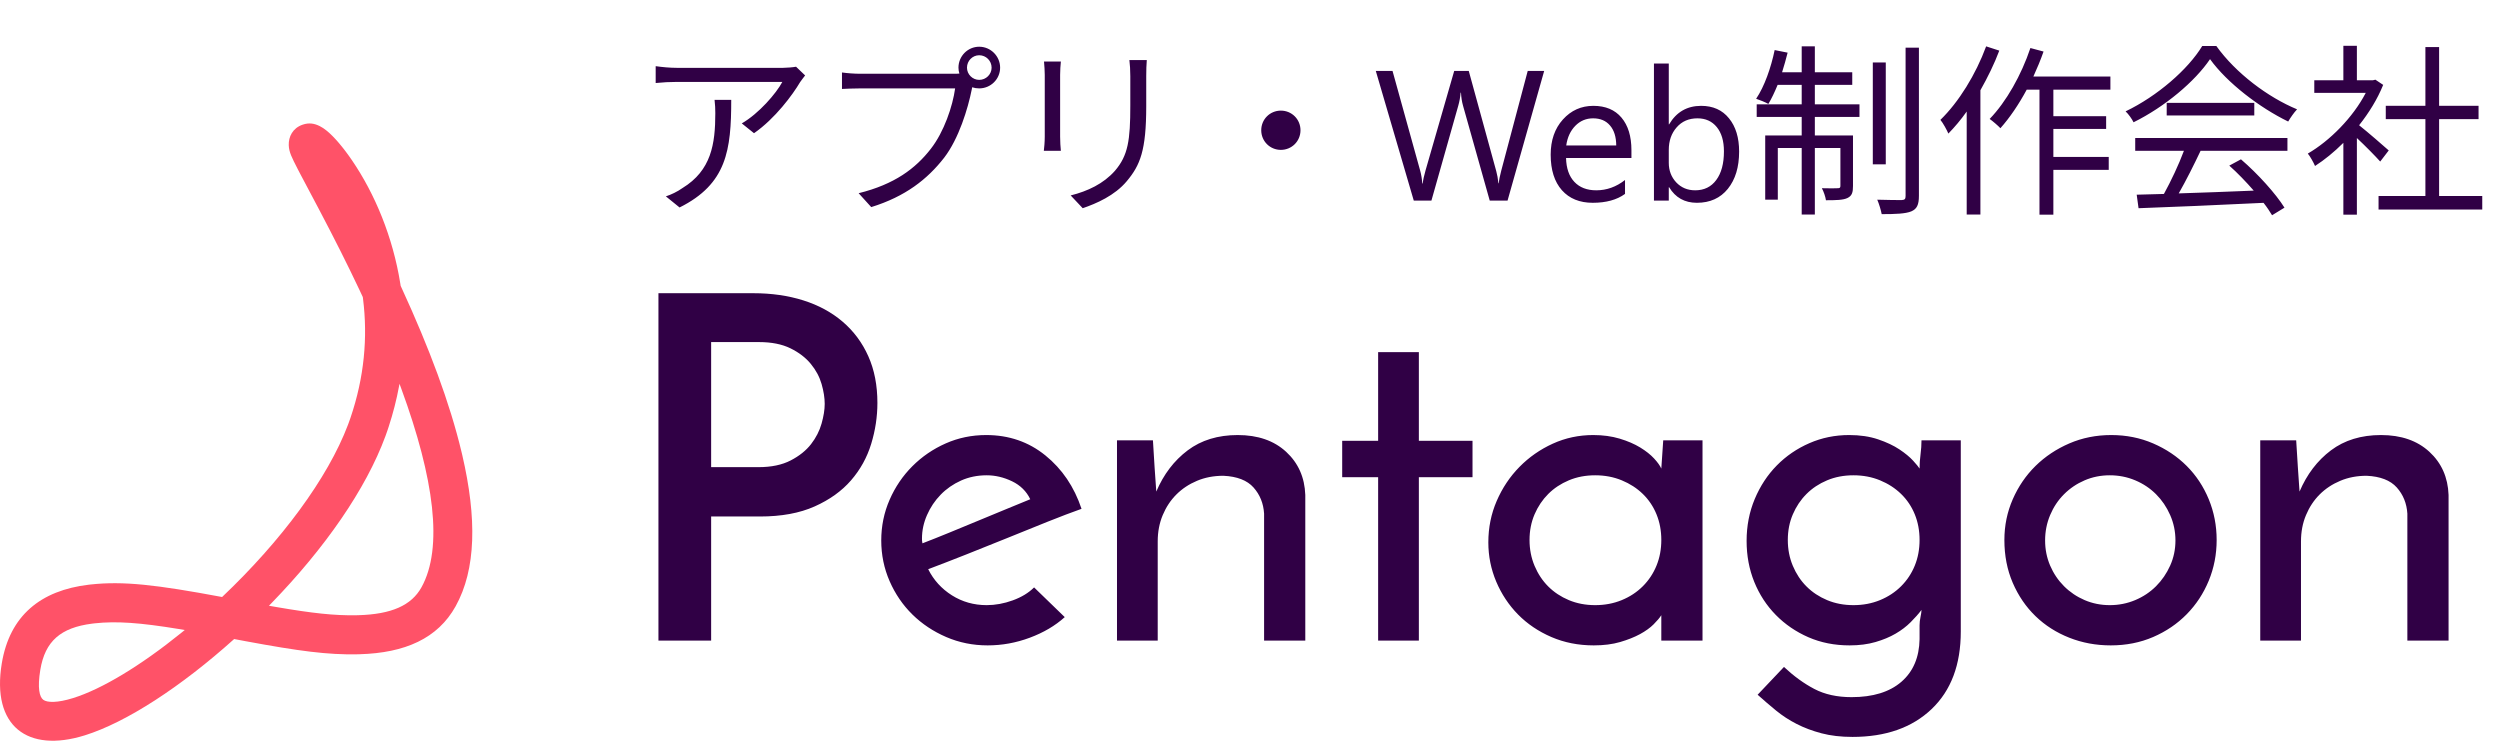
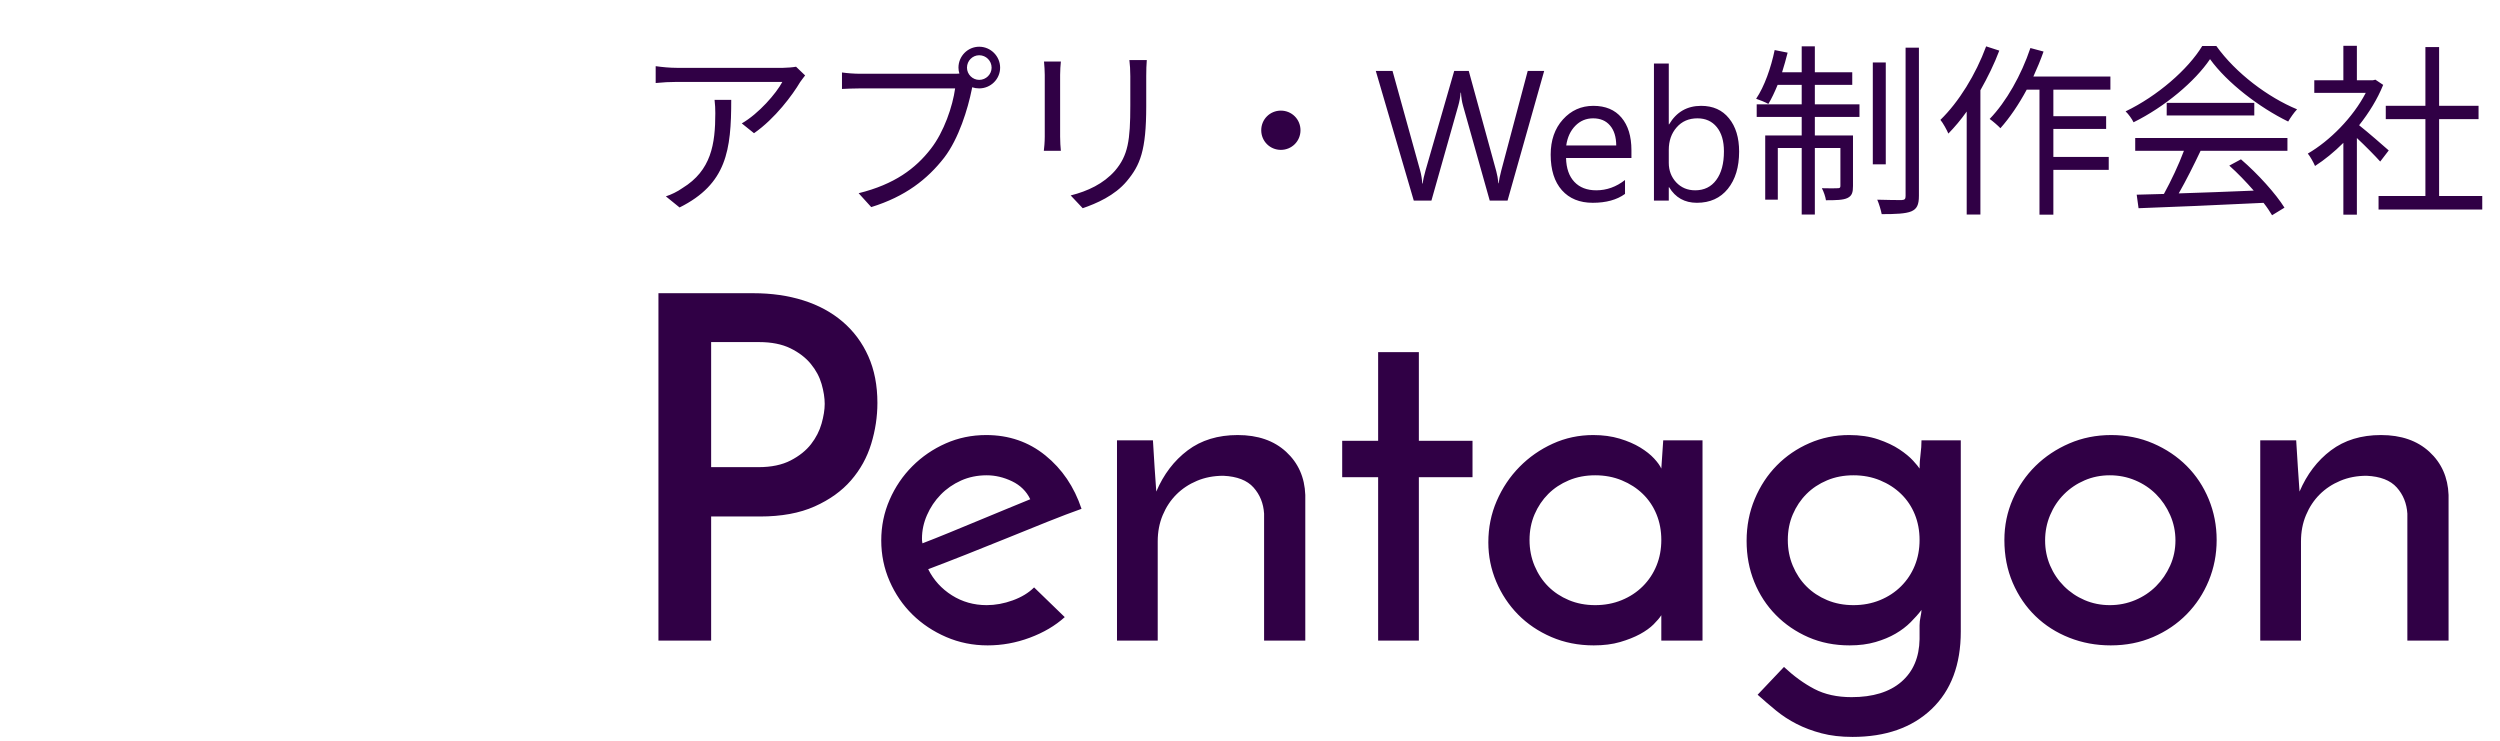
<svg xmlns="http://www.w3.org/2000/svg" width="162" height="48" viewBox="0 0 162 48" fill="none">
-   <path fill-rule="evenodd" clip-rule="evenodd" d="M19.608 8.08C20.036 7.932 20.383 8.005 20.717 8.171C20.871 8.247 21.017 8.346 21.166 8.467C21.644 8.854 22.237 9.546 22.818 10.4C24.292 12.566 25.455 15.344 25.941 18.383L25.963 18.524L26.037 18.685C27.822 22.568 29.151 26.118 29.908 29.291L29.956 29.493C30.906 33.586 30.855 36.892 29.525 39.286C28.364 41.376 26.24 42.311 23.295 42.395L23.131 42.399C21.249 42.436 19.384 42.194 15.934 41.553L15.173 41.41C11.74 44.496 8.182 46.814 5.488 47.652C1.784 48.804 -0.557 47.057 0.115 42.991C0.626 39.898 2.627 38.257 5.763 37.887L5.862 37.876C7.996 37.644 10.116 37.887 14.392 38.686C18.216 35.062 21.239 30.991 22.548 27.529L22.597 27.397L22.714 27.068C23.602 24.457 23.84 21.87 23.524 19.359L23.51 19.25L23.284 18.768C22.489 17.084 21.667 15.458 20.693 13.607L19.48 11.316L19.302 10.975C19.086 10.559 18.955 10.29 18.872 10.089L18.86 10.06C18.772 9.842 18.718 9.638 18.711 9.41C18.693 8.861 18.964 8.301 19.608 8.08ZM11.973 40.824L11.594 40.761C9.067 40.346 7.546 40.239 6.135 40.392L5.96 40.413C3.941 40.673 2.92 41.541 2.612 43.404C2.419 44.571 2.554 45.16 2.802 45.345C3.061 45.539 3.721 45.551 4.736 45.235C6.608 44.653 9.135 43.121 11.736 41.017L11.973 40.824ZM25.859 25.025L25.887 24.87L25.947 25.03L26.012 25.207C28.14 31.013 28.727 35.51 27.312 38.057C26.659 39.234 25.363 39.804 23.223 39.865L23.15 39.867L23.067 39.868C21.687 39.894 20.241 39.739 17.907 39.336L17.427 39.252L17.604 39.071C21.038 35.533 23.715 31.698 24.979 28.255L25.105 27.898L25.185 27.658C25.473 26.778 25.697 25.9 25.859 25.025Z" fill="#FF5268" />
  <path fill-rule="evenodd" clip-rule="evenodd" d="M46.082 41.511V33.469H49.249C50.636 33.469 51.816 33.252 52.789 32.817C53.762 32.382 54.548 31.818 55.148 31.125C55.749 30.431 56.184 29.645 56.453 28.765C56.722 27.885 56.856 27 56.856 26.11C56.856 24.972 56.66 23.963 56.266 23.083C55.873 22.203 55.319 21.458 54.605 20.847C53.891 20.237 53.042 19.776 52.059 19.466C51.076 19.155 49.994 19 48.815 19H42.667V41.511H46.082ZM49.156 30.271H46.082V22.167H49.187C49.994 22.167 50.672 22.302 51.221 22.571C51.769 22.84 52.209 23.176 52.54 23.58C52.872 23.983 53.104 24.418 53.239 24.884C53.373 25.35 53.441 25.779 53.441 26.172C53.441 26.545 53.373 26.969 53.239 27.445C53.104 27.922 52.877 28.366 52.556 28.78C52.235 29.195 51.795 29.546 51.236 29.836C50.677 30.126 49.984 30.271 49.156 30.271ZM66.73 41.324C65.84 41.656 64.929 41.821 63.998 41.821C63.045 41.821 62.15 41.64 61.312 41.278C60.474 40.916 59.744 40.429 59.123 39.819C58.502 39.208 58.01 38.489 57.648 37.661C57.286 36.833 57.105 35.953 57.105 35.021C57.105 34.09 57.286 33.21 57.648 32.382C58.01 31.554 58.502 30.83 59.123 30.209C59.744 29.588 60.463 29.096 61.281 28.734C62.098 28.372 62.973 28.191 63.904 28.191C65.374 28.191 66.652 28.63 67.739 29.51C68.826 30.39 69.607 31.544 70.083 32.972C69.442 33.2 68.707 33.479 67.879 33.81C67.051 34.142 66.192 34.488 65.302 34.851C64.412 35.213 63.522 35.57 62.631 35.922C61.741 36.274 60.913 36.595 60.147 36.884C60.499 37.588 61.012 38.152 61.684 38.577C62.357 39.001 63.108 39.213 63.935 39.213C64.494 39.213 65.058 39.11 65.628 38.903C66.197 38.696 66.657 38.416 67.009 38.064L68.996 39.989C68.376 40.548 67.62 40.993 66.73 41.324ZM59.775 35.208C59.775 35.187 59.77 35.156 59.759 35.114C59.749 35.073 59.744 35.001 59.744 34.897C59.744 34.38 59.852 33.873 60.07 33.376C60.287 32.879 60.582 32.439 60.955 32.056C61.327 31.673 61.767 31.368 62.274 31.14C62.782 30.913 63.335 30.799 63.935 30.799C64.494 30.799 65.043 30.928 65.581 31.187C66.119 31.446 66.513 31.834 66.761 32.351C66.306 32.538 65.788 32.75 65.209 32.988C64.629 33.226 64.029 33.474 63.408 33.733C62.787 33.992 62.16 34.25 61.529 34.509C60.898 34.768 60.313 35.001 59.775 35.208ZM75.02 35.084V41.511H72.381V28.532H74.71C74.751 29.174 74.787 29.759 74.818 30.286C74.849 30.814 74.885 31.337 74.927 31.854C75.403 30.737 76.081 29.846 76.961 29.184C77.84 28.522 78.922 28.191 80.205 28.191C81.509 28.191 82.555 28.553 83.341 29.277C84.128 30.002 84.542 30.933 84.583 32.072V41.511H81.913V33.283C81.872 32.62 81.644 32.056 81.23 31.59C80.816 31.125 80.164 30.871 79.274 30.83C78.653 30.83 78.084 30.938 77.566 31.156C77.049 31.373 76.604 31.668 76.231 32.041C75.858 32.413 75.563 32.858 75.346 33.376C75.129 33.893 75.02 34.462 75.02 35.084ZM91.942 41.511V30.923H95.419V28.563H91.942V22.819H89.303V28.563H86.974V30.923H89.303V41.511H91.942ZM104.983 41.604C104.486 41.749 103.917 41.821 103.275 41.821C102.281 41.821 101.365 41.64 100.527 41.278C99.689 40.916 98.969 40.429 98.369 39.819C97.769 39.208 97.298 38.499 96.956 37.692C96.615 36.884 96.444 36.036 96.444 35.146C96.444 34.193 96.625 33.298 96.987 32.46C97.35 31.622 97.841 30.887 98.462 30.255C99.083 29.624 99.802 29.122 100.62 28.75C101.438 28.377 102.312 28.191 103.244 28.191C103.865 28.191 104.434 28.268 104.952 28.423C105.469 28.579 105.914 28.77 106.287 28.998C106.659 29.226 106.959 29.464 107.187 29.712C107.415 29.96 107.57 30.178 107.653 30.364L107.777 28.532H110.323V41.511H107.653V39.865C107.549 40.031 107.384 40.227 107.156 40.455C106.928 40.683 106.633 40.895 106.271 41.092C105.909 41.288 105.479 41.459 104.983 41.604ZM103.368 39.213C102.747 39.213 102.178 39.104 101.66 38.887C101.143 38.67 100.698 38.375 100.325 38.002C99.953 37.63 99.658 37.184 99.44 36.667C99.223 36.15 99.114 35.591 99.114 34.99C99.114 34.39 99.223 33.836 99.44 33.329C99.658 32.822 99.953 32.382 100.325 32.01C100.698 31.637 101.143 31.342 101.66 31.125C102.178 30.907 102.747 30.799 103.368 30.799C103.989 30.799 104.563 30.907 105.091 31.125C105.619 31.342 106.074 31.637 106.457 32.01C106.84 32.382 107.135 32.822 107.342 33.329C107.549 33.836 107.653 34.39 107.653 34.99C107.653 35.591 107.549 36.144 107.342 36.651C107.135 37.159 106.84 37.604 106.457 37.987C106.074 38.37 105.619 38.67 105.091 38.887C104.563 39.104 103.989 39.213 103.368 39.213ZM125.165 45.951C123.902 47.151 122.194 47.752 120.041 47.752C119.296 47.752 118.629 47.674 118.039 47.519C117.449 47.364 116.911 47.162 116.424 46.913C115.938 46.665 115.493 46.375 115.089 46.044C114.685 45.713 114.287 45.371 113.894 45.019L115.601 43.218C116.243 43.819 116.9 44.295 117.573 44.647C118.246 44.999 119.048 45.175 119.979 45.175C121.366 45.175 122.443 44.843 123.209 44.181C123.974 43.519 124.368 42.597 124.388 41.418V40.517C124.388 40.352 124.409 40.17 124.45 39.974C124.492 39.777 124.513 39.627 124.513 39.523C124.326 39.772 124.093 40.036 123.814 40.315C123.535 40.595 123.209 40.843 122.836 41.06C122.463 41.278 122.029 41.459 121.532 41.604C121.035 41.749 120.476 41.821 119.855 41.821C118.882 41.821 117.992 41.645 117.185 41.293C116.378 40.941 115.674 40.46 115.074 39.85C114.473 39.239 114.008 38.525 113.676 37.707C113.345 36.889 113.18 36.005 113.18 35.053C113.18 34.08 113.356 33.174 113.707 32.336C114.059 31.497 114.535 30.773 115.136 30.162C115.736 29.552 116.44 29.07 117.247 28.718C118.054 28.366 118.913 28.191 119.824 28.191C120.528 28.191 121.154 28.284 121.703 28.47C122.251 28.656 122.712 28.874 123.084 29.122C123.457 29.37 123.752 29.614 123.969 29.852C124.187 30.09 124.326 30.261 124.388 30.364C124.388 30.074 124.409 29.769 124.45 29.448C124.492 29.127 124.513 28.822 124.513 28.532H127.059V40.921C127.059 43.074 126.427 44.75 125.165 45.951ZM120.104 39.213C119.483 39.213 118.913 39.104 118.396 38.887C117.878 38.67 117.433 38.375 117.061 38.002C116.688 37.63 116.393 37.184 116.176 36.667C115.958 36.15 115.85 35.591 115.85 34.99C115.85 34.39 115.958 33.836 116.176 33.329C116.393 32.822 116.688 32.382 117.061 32.01C117.433 31.637 117.878 31.342 118.396 31.125C118.913 30.907 119.483 30.799 120.104 30.799C120.725 30.799 121.299 30.907 121.827 31.125C122.355 31.342 122.81 31.637 123.193 32.01C123.576 32.382 123.871 32.822 124.078 33.329C124.285 33.836 124.388 34.39 124.388 34.99C124.388 35.591 124.285 36.144 124.078 36.651C123.871 37.159 123.576 37.604 123.193 37.987C122.81 38.37 122.355 38.67 121.827 38.887C121.299 39.104 120.725 39.213 120.104 39.213ZM139.525 41.278C138.687 41.64 137.771 41.821 136.777 41.821C135.825 41.821 134.93 41.656 134.091 41.324C133.253 40.993 132.523 40.528 131.902 39.927C131.281 39.327 130.79 38.608 130.427 37.769C130.065 36.931 129.884 36.005 129.884 34.99C129.884 34.059 130.065 33.179 130.427 32.351C130.79 31.523 131.281 30.804 131.902 30.193C132.523 29.583 133.253 29.096 134.091 28.734C134.93 28.372 135.835 28.191 136.808 28.191C137.781 28.191 138.687 28.372 139.525 28.734C140.363 29.096 141.088 29.583 141.698 30.193C142.309 30.804 142.785 31.523 143.127 32.351C143.468 33.179 143.639 34.059 143.639 34.99C143.639 35.922 143.468 36.802 143.127 37.63C142.785 38.458 142.309 39.182 141.698 39.803C141.088 40.424 140.363 40.916 139.525 41.278ZM136.715 39.213C136.135 39.213 135.592 39.104 135.085 38.887C134.578 38.67 134.133 38.37 133.75 37.987C133.367 37.604 133.067 37.159 132.849 36.651C132.632 36.144 132.523 35.601 132.523 35.021C132.523 34.442 132.632 33.893 132.849 33.376C133.067 32.858 133.367 32.408 133.75 32.025C134.133 31.642 134.578 31.342 135.085 31.125C135.592 30.907 136.135 30.799 136.715 30.799C137.294 30.799 137.843 30.907 138.361 31.125C138.878 31.342 139.328 31.642 139.711 32.025C140.094 32.408 140.399 32.858 140.627 33.376C140.855 33.893 140.969 34.442 140.969 35.021C140.969 35.601 140.855 36.144 140.627 36.651C140.399 37.159 140.094 37.604 139.711 37.987C139.328 38.37 138.878 38.67 138.361 38.887C137.843 39.104 137.294 39.213 136.715 39.213ZM149.104 35.084V41.511H146.464V28.532H148.793C148.834 29.174 148.871 29.759 148.902 30.286C148.933 30.814 148.969 31.337 149.01 31.854C149.487 30.737 150.164 29.846 151.044 29.184C151.924 28.522 153.005 28.191 154.289 28.191C155.593 28.191 156.638 28.553 157.425 29.277C158.211 30.002 158.625 30.933 158.667 32.072V41.511H155.997V33.283C155.955 32.62 155.727 32.056 155.313 31.59C154.899 31.125 154.247 30.871 153.357 30.83C152.736 30.83 152.167 30.938 151.65 31.156C151.132 31.373 150.687 31.668 150.314 32.041C149.942 32.413 149.647 32.858 149.43 33.376C149.212 33.893 149.104 34.462 149.104 35.084Z" fill="#300045" />
  <path d="M52.172 4.888L51.584 4.324C51.404 4.36 50.972 4.396 50.744 4.396H43.856C43.412 4.396 42.908 4.348 42.488 4.288V5.38C42.956 5.332 43.412 5.308 43.856 5.308H50.696C50.3 6.052 49.172 7.36 48.068 7.996L48.86 8.632C50.228 7.684 51.368 6.136 51.848 5.32C51.932 5.188 52.088 5.008 52.172 4.888ZM47.384 6.472H46.304C46.34 6.784 46.352 7.048 46.352 7.336C46.352 9.34 46.088 11.044 44.228 12.184C43.892 12.424 43.484 12.616 43.148 12.724L44.036 13.444C47.096 11.92 47.384 9.724 47.384 6.472ZM62.66 4.384C62.66 3.94 63.02 3.58 63.452 3.58C63.896 3.58 64.256 3.94 64.256 4.384C64.256 4.816 63.896 5.176 63.452 5.176C63.02 5.176 62.66 4.816 62.66 4.384ZM62.108 4.384C62.108 4.516 62.132 4.648 62.168 4.768C62.024 4.78 61.892 4.78 61.784 4.78H55.76C55.364 4.78 54.896 4.744 54.56 4.696V5.764C54.872 5.752 55.28 5.728 55.76 5.728H61.892C61.736 6.88 61.172 8.548 60.32 9.64C59.324 10.924 57.968 11.944 55.64 12.52L56.456 13.42C58.664 12.736 60.092 11.62 61.184 10.216C62.132 8.98 62.72 7.048 62.972 5.788C62.984 5.74 62.996 5.692 62.996 5.656C63.14 5.704 63.296 5.728 63.452 5.728C64.196 5.728 64.808 5.128 64.808 4.384C64.808 3.64 64.196 3.028 63.452 3.028C62.708 3.028 62.108 3.64 62.108 4.384ZM74.312 3.892H73.184C73.22 4.192 73.244 4.528 73.244 4.936V6.832C73.244 9.1 73.1 10.072 72.248 11.068C71.504 11.908 70.484 12.388 69.38 12.664L70.16 13.492C71.036 13.192 72.236 12.676 73.016 11.74C73.88 10.708 74.276 9.76 74.276 6.88V4.936C74.276 4.528 74.288 4.192 74.312 3.892ZM68.744 3.988H67.652C67.676 4.216 67.7 4.636 67.7 4.852V8.848C67.7 9.208 67.664 9.592 67.64 9.772H68.744C68.72 9.556 68.696 9.16 68.696 8.86V4.852C68.696 4.564 68.72 4.216 68.744 3.988ZM83 7.168C82.292 7.168 81.728 7.732 81.728 8.44C81.728 9.148 82.292 9.712 83 9.712C83.708 9.712 84.272 9.148 84.272 8.44C84.272 7.732 83.708 7.168 83 7.168ZM100.062 4.598L97.689 13H96.535L94.807 6.859C94.732 6.598 94.688 6.312 94.672 6.004H94.648C94.625 6.293 94.574 6.574 94.496 6.848L92.756 13H91.613L89.152 4.598H90.236L92.023 11.043C92.098 11.312 92.144 11.594 92.164 11.887H92.193C92.213 11.68 92.273 11.398 92.375 11.043L94.232 4.598H95.176L96.957 11.09C97.019 11.312 97.066 11.574 97.098 11.875H97.121C97.137 11.672 97.189 11.402 97.279 11.066L98.996 4.598H100.062ZM105.717 10.24H101.48C101.496 10.908 101.676 11.424 102.02 11.787C102.363 12.15 102.836 12.332 103.438 12.332C104.113 12.332 104.734 12.109 105.301 11.664V12.566C104.773 12.949 104.076 13.141 103.209 13.141C102.361 13.141 101.695 12.869 101.211 12.326C100.727 11.779 100.484 11.012 100.484 10.023C100.484 9.09 100.748 8.33 101.275 7.744C101.807 7.154 102.465 6.859 103.25 6.859C104.035 6.859 104.643 7.113 105.072 7.621C105.502 8.129 105.717 8.834 105.717 9.736V10.24ZM104.732 9.426C104.729 8.871 104.594 8.439 104.328 8.131C104.066 7.822 103.701 7.668 103.232 7.668C102.779 7.668 102.395 7.83 102.078 8.154C101.762 8.479 101.566 8.902 101.492 9.426H104.732ZM108.16 12.133H108.137V13H107.176V4.117H108.137V8.055H108.16C108.633 7.258 109.324 6.859 110.234 6.859C111.004 6.859 111.605 7.129 112.039 7.668C112.477 8.203 112.695 8.922 112.695 9.824C112.695 10.828 112.451 11.633 111.963 12.238C111.475 12.84 110.807 13.141 109.959 13.141C109.166 13.141 108.566 12.805 108.16 12.133ZM108.137 9.713V10.551C108.137 11.047 108.297 11.469 108.617 11.816C108.941 12.16 109.352 12.332 109.848 12.332C110.43 12.332 110.885 12.109 111.213 11.664C111.545 11.219 111.711 10.6 111.711 9.807C111.711 9.139 111.557 8.615 111.248 8.236C110.939 7.857 110.521 7.668 109.994 7.668C109.436 7.668 108.986 7.863 108.646 8.254C108.307 8.641 108.137 9.127 108.137 9.713ZM117.602 5.5H120.026V4.684H117.602V3.004H116.75V4.684H115.478C115.61 4.276 115.73 3.832 115.838 3.412L114.998 3.244C114.758 4.396 114.338 5.596 113.798 6.4C114.014 6.472 114.41 6.628 114.59 6.736C114.794 6.4 114.998 5.968 115.19 5.5H116.75V6.76H113.834V7.576H116.75V8.776H114.386V12.94H115.202V9.592H116.75V13.9H117.602V9.592H119.258V12.04C119.258 12.16 119.222 12.196 119.09 12.196C118.97 12.208 118.574 12.208 118.058 12.196C118.178 12.424 118.286 12.736 118.322 12.976C118.982 12.976 119.438 12.964 119.714 12.832C120.014 12.688 120.074 12.46 120.074 12.052V8.776H117.602V7.576H120.494V6.76H117.602V5.5ZM122.198 4.048H121.358V10.648H122.198V4.048ZM123.482 3.088V12.7C123.482 12.904 123.422 12.952 123.23 12.964C123.026 12.964 122.354 12.964 121.646 12.94C121.766 13.216 121.886 13.624 121.934 13.876C122.822 13.876 123.482 13.852 123.854 13.696C124.214 13.54 124.346 13.276 124.346 12.688V3.088H123.482ZM128.702 3.004C128.03 4.828 126.926 6.616 125.738 7.768C125.906 7.96 126.17 8.452 126.254 8.656C126.662 8.236 127.07 7.756 127.442 7.228V13.9H128.33V5.848C128.798 5.02 129.23 4.144 129.554 3.28L128.702 3.004ZM136.754 5.812V4.96H131.762C132.002 4.432 132.23 3.892 132.422 3.34L131.57 3.112C130.982 4.864 130.01 6.592 128.93 7.708C129.134 7.852 129.482 8.152 129.626 8.308C130.226 7.636 130.814 6.772 131.33 5.812H132.158V13.912H133.058V11.008H136.646V10.168H133.058V8.356H136.478V7.528H133.058V5.812H136.754ZM138.362 9.772H141.518C141.194 10.648 140.678 11.74 140.222 12.568C139.574 12.592 138.974 12.604 138.458 12.616L138.578 13.492C140.63 13.42 143.738 13.288 146.678 13.144C146.906 13.432 147.086 13.708 147.23 13.948L148.034 13.456C147.482 12.568 146.318 11.272 145.214 10.324L144.458 10.732C144.986 11.2 145.55 11.788 146.042 12.352C144.362 12.424 142.67 12.484 141.182 12.532C141.662 11.692 142.178 10.66 142.598 9.772H148.226V8.944H138.362V9.772ZM140.402 6.664V7.48H146.078V6.664H140.402ZM142.706 2.98C141.782 4.504 139.79 6.232 137.738 7.216C137.93 7.396 138.158 7.72 138.254 7.924C140.294 6.916 142.238 5.272 143.21 3.832C144.326 5.38 146.426 6.976 148.274 7.876C148.43 7.612 148.646 7.3 148.85 7.084C146.966 6.304 144.878 4.744 143.618 2.98H142.706ZM154.79 9.748C154.49 9.484 153.434 8.56 152.87 8.116C153.506 7.312 154.058 6.424 154.43 5.5L153.926 5.164L153.77 5.2H152.726V2.968H151.85V5.2H149.966V6.016H153.302C152.474 7.612 150.974 9.124 149.546 9.952C149.69 10.12 149.918 10.528 150.014 10.756C150.626 10.36 151.25 9.856 151.85 9.256V13.912H152.726V8.944C153.266 9.448 153.926 10.12 154.238 10.468L154.79 9.748ZM158.054 12.7V7.72H160.61V6.856H158.054V3.052H157.166V6.856H154.598V7.72H157.166V12.7H154.13V13.576H160.85V12.7H158.054Z" fill="#300045" />
</svg>